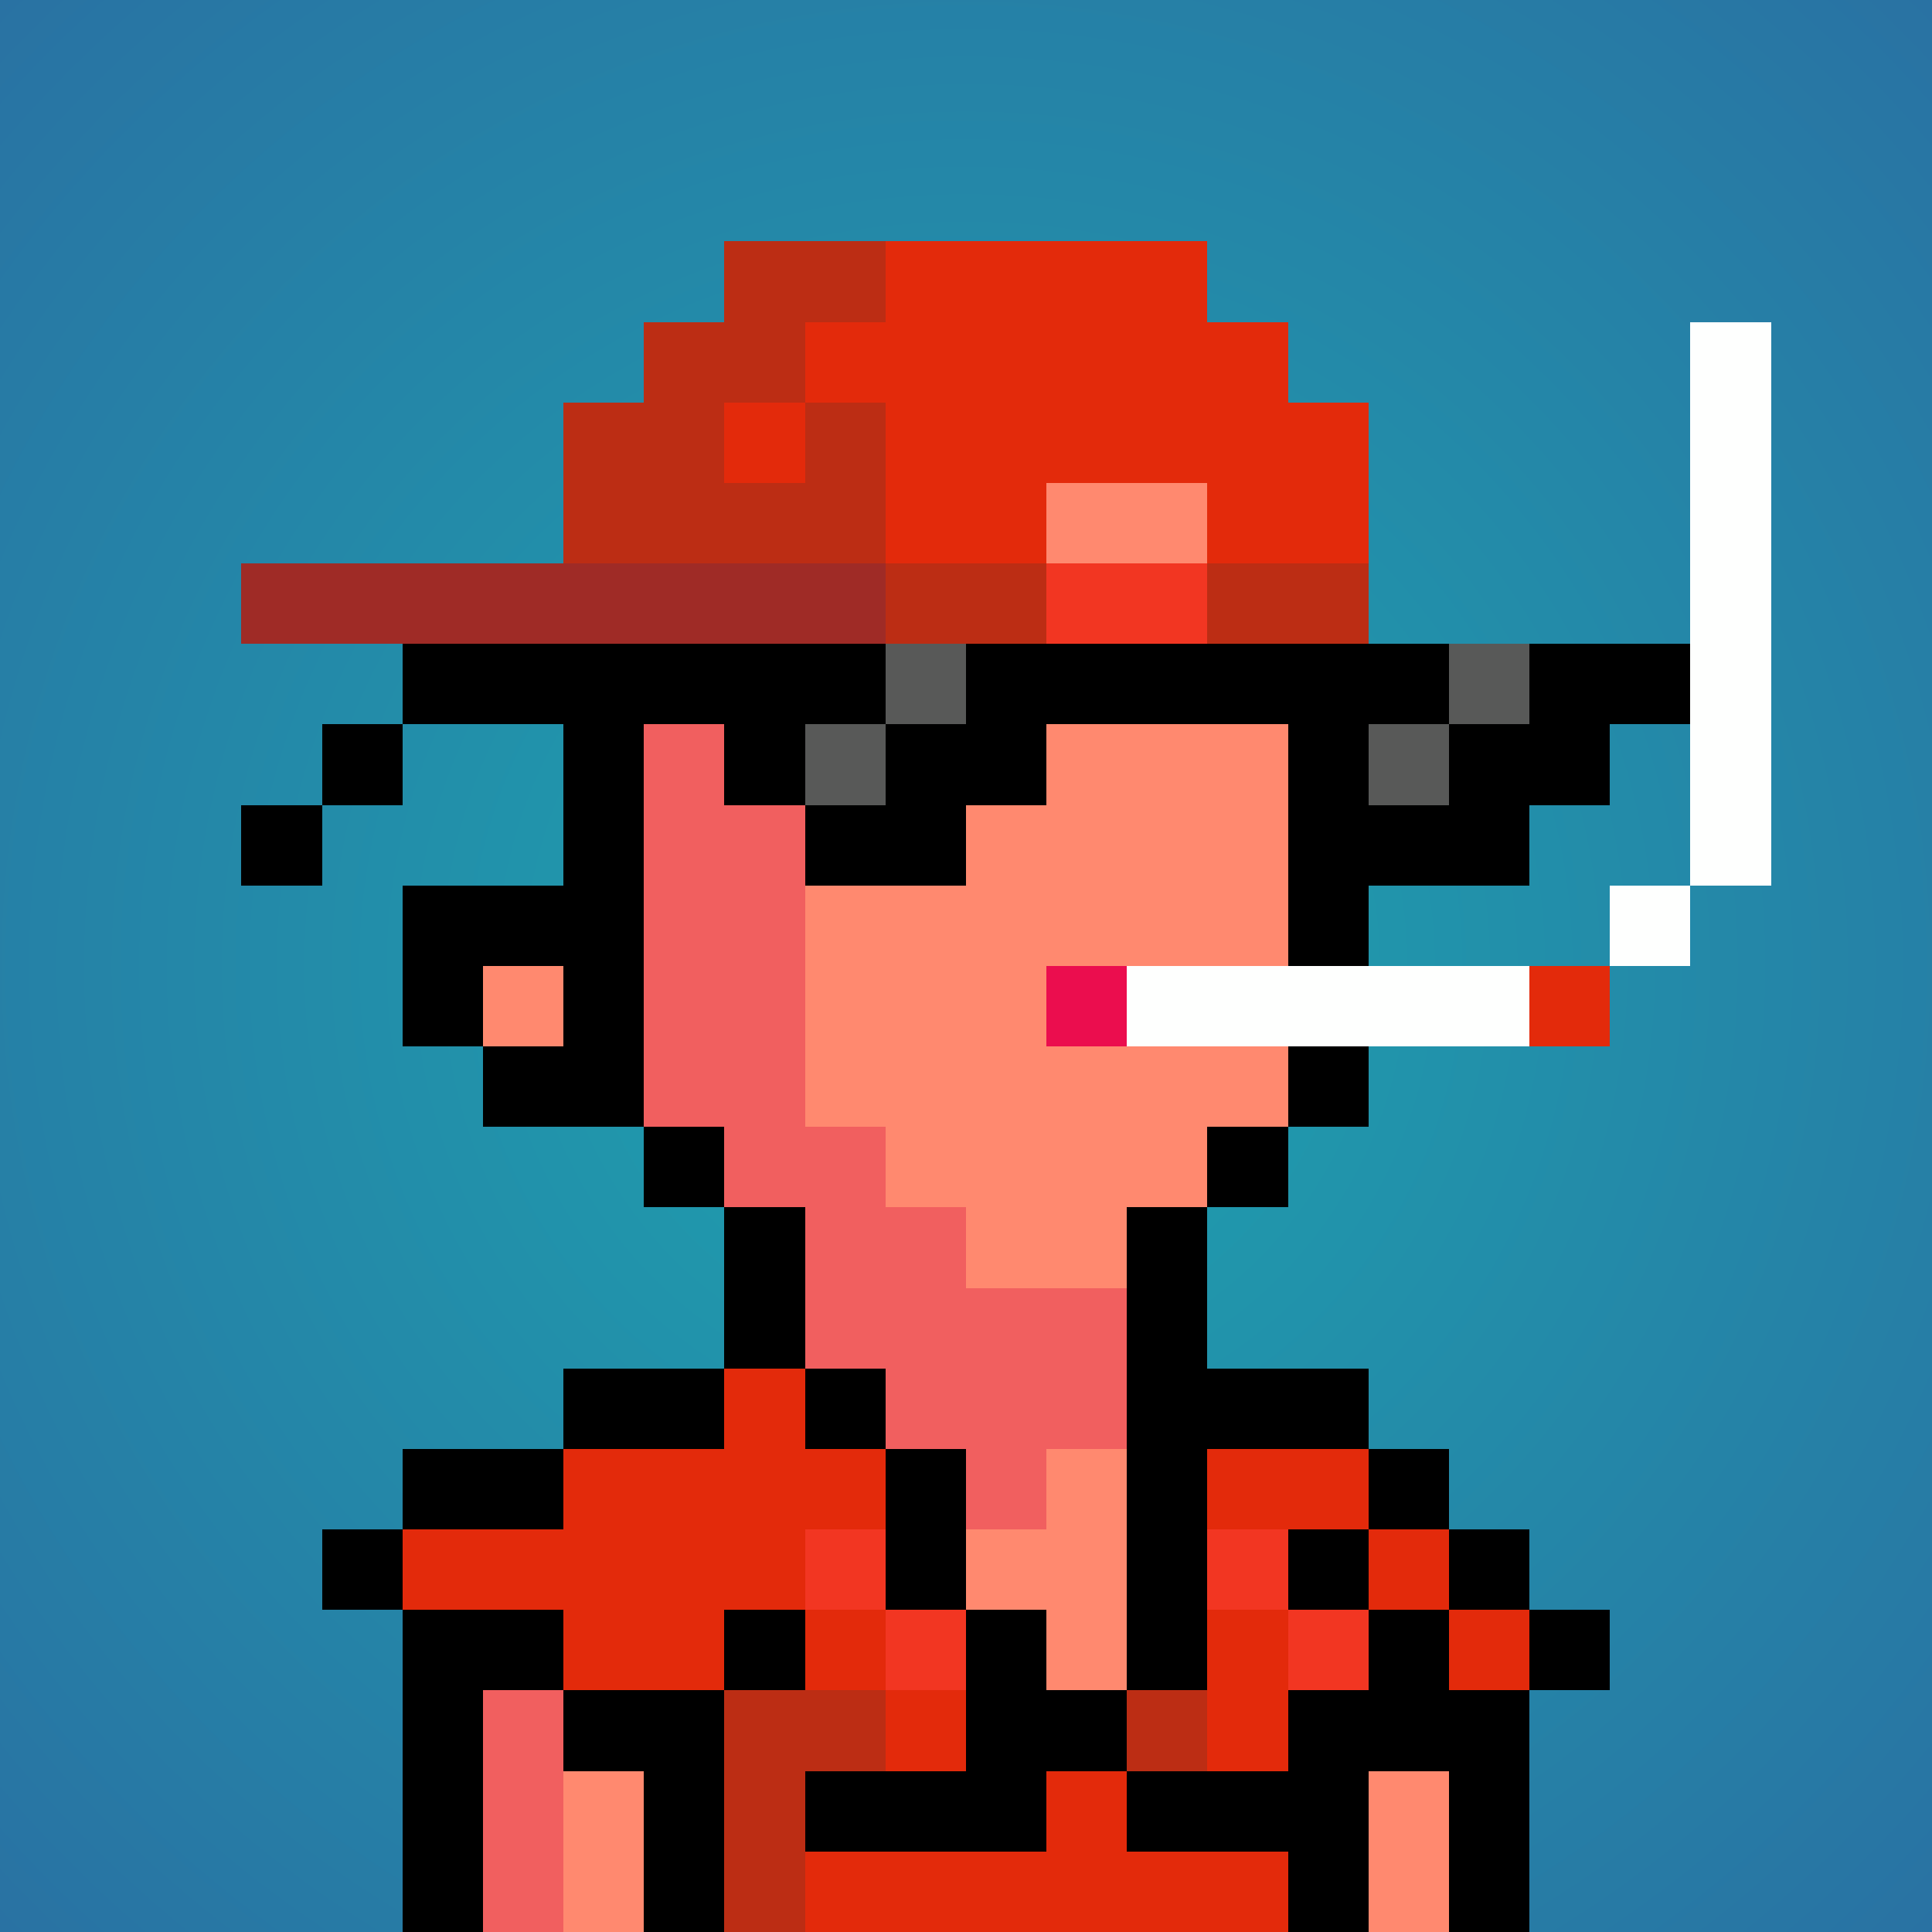
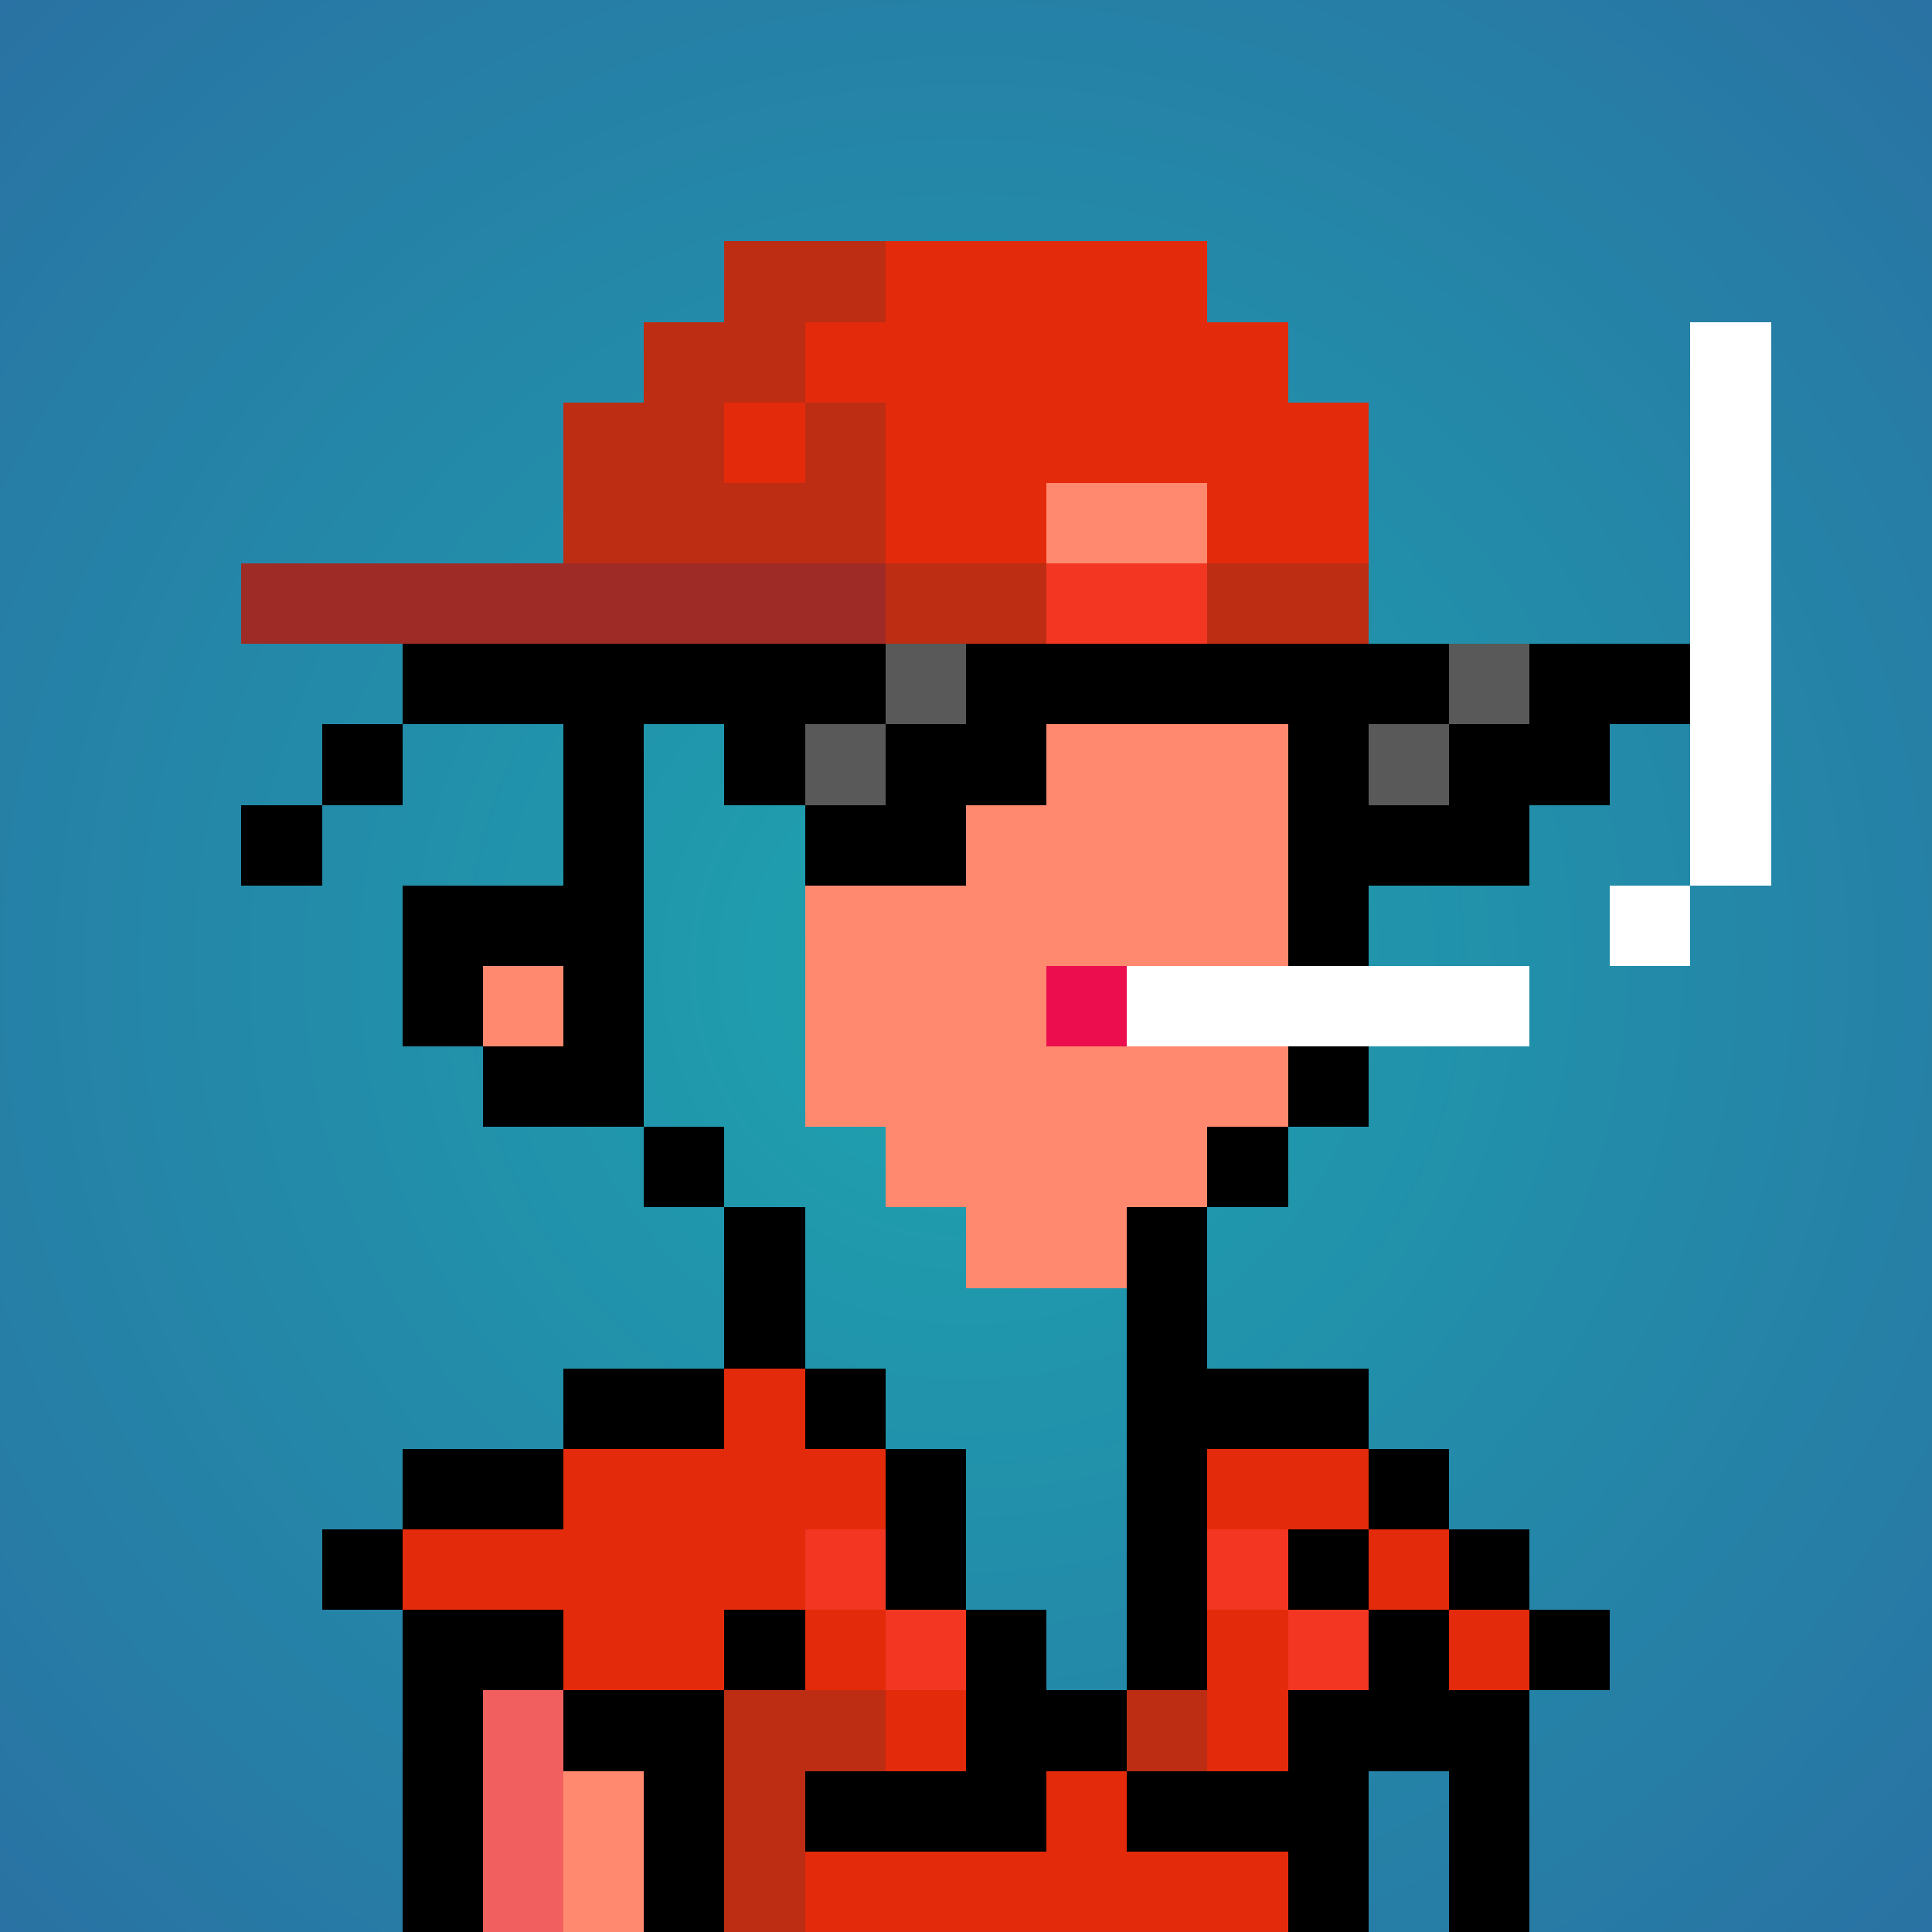
<svg xmlns="http://www.w3.org/2000/svg" viewBox="0 0 24 24" shape-rendering="crispEdges" preserveAspectRatio="xMinYMin meet">
  <rect x="0" y="0" width="24" height="24" fill="#333333" stroke="none" />
  <defs>
    <radialGradient id="g">
      <stop offset="5%" stop-color="#1ea0ae" />
      <stop offset="70%" stop-color="#2972a3" />
    </radialGradient>
  </defs>
  <circle fill="url(#g)" r="24" cx="12" cy="12" />
-   <path fill="#f15f5f" d="M9 24V15H8V13H7V7H8V6H10V14H11V15H12V16H15V18H13V19H12V24" />
  <path fill="#ff896f" d="M12 16V15H11V14H10V6H15V7H16V15H15V16" />
-   <path fill="#ff896f" d="M12 24V19H13V18H17V19H18V24" />
  <path fill="#ff896f" d="M7 24V18H9V24" />
  <path fill="#f15f5f" d="M6 24V19H7V24" />
  <path fill="#ff896f" d="M6 13V12H7V13" />
  <path fill="#000000" d="M8 6V15H10V16H9V14H6V13H7V12H6V13H5V11H7V7H9V5H15V7H17V14H15V17H14V15H16V6" />
  <path fill="#eb0d4e" d="M13 13V12H15V13" />
  <path fill="#000000" d="M7 17V19H4V20H7V22H8V24H9V20H10V21H6V24H5V18H9V16H10V18H12V22H10V23H13V22H14V16H15V17H17V21H16V22H14V23H16V24H17V22H18V24H19V20H20V21H18V19H19V20H16V19H18V18H15V21H13V20H11V17" />
  <path fill="#e32a0b" d="M10 21H12V22H11V20H9V21H7V20H5V19H7V18H9V17H10V18H11V19H10" />
  <path fill="#e32a0b" d="M10 24V23H13V22H14V23H16V24" />
  <path fill="#e32a0b" d="M18 19V21H19V20H17V18H15V19" />
  <path fill="#bc2d14" d="M9 24V21H11V22H10V24" />
  <path fill="#f23622" d="M10 20V19H11V21H12V20" />
  <path fill="#f23622" d="M15 20V19H16V21H17V20" />
  <path fill="#e32a0b" d="M15 22V20H16V22" />
  <path fill="#bc2d14" d="M14 22V21H15V22" />
  <path fill="#000000" d="M5 10H3V11H4V9H9V10H11V9H12V8H18V9H17V11H19V10H20V9H21V8H19V9H18V10H16V9H13V10H12V11H10V9H11V8H5" />
  <path fill="#585958" d="M11 10H10V9H12V8H11" />
  <path fill="#585958" d="M18 10H17V9H19V8H18" />
  <path fill="#bc2d14" d="M13 7V8H11V5H10V4H11V3H9V4H8V5H7V7" />
  <path fill="#e32a0b" d="M10 6H9V5H11V7H13V6H15V7H17V5H16V4H15V3H11V4H10" />
  <path fill="#9f2b26" d="M3 8V7H11V8" />
  <path fill="#bc2d14" d="M17 8H15V7H17" />
  <path fill="#f23622" d="M15 8H13V7H15" />
  <path fill="#fefffe54" d="M21 12H20V11H22V4H21" />
  <path fill="#fefffe" d="M14 13V12H19V13" />
-   <path fill="#e32a0b" d="M19 13V12H20V13" />
</svg>